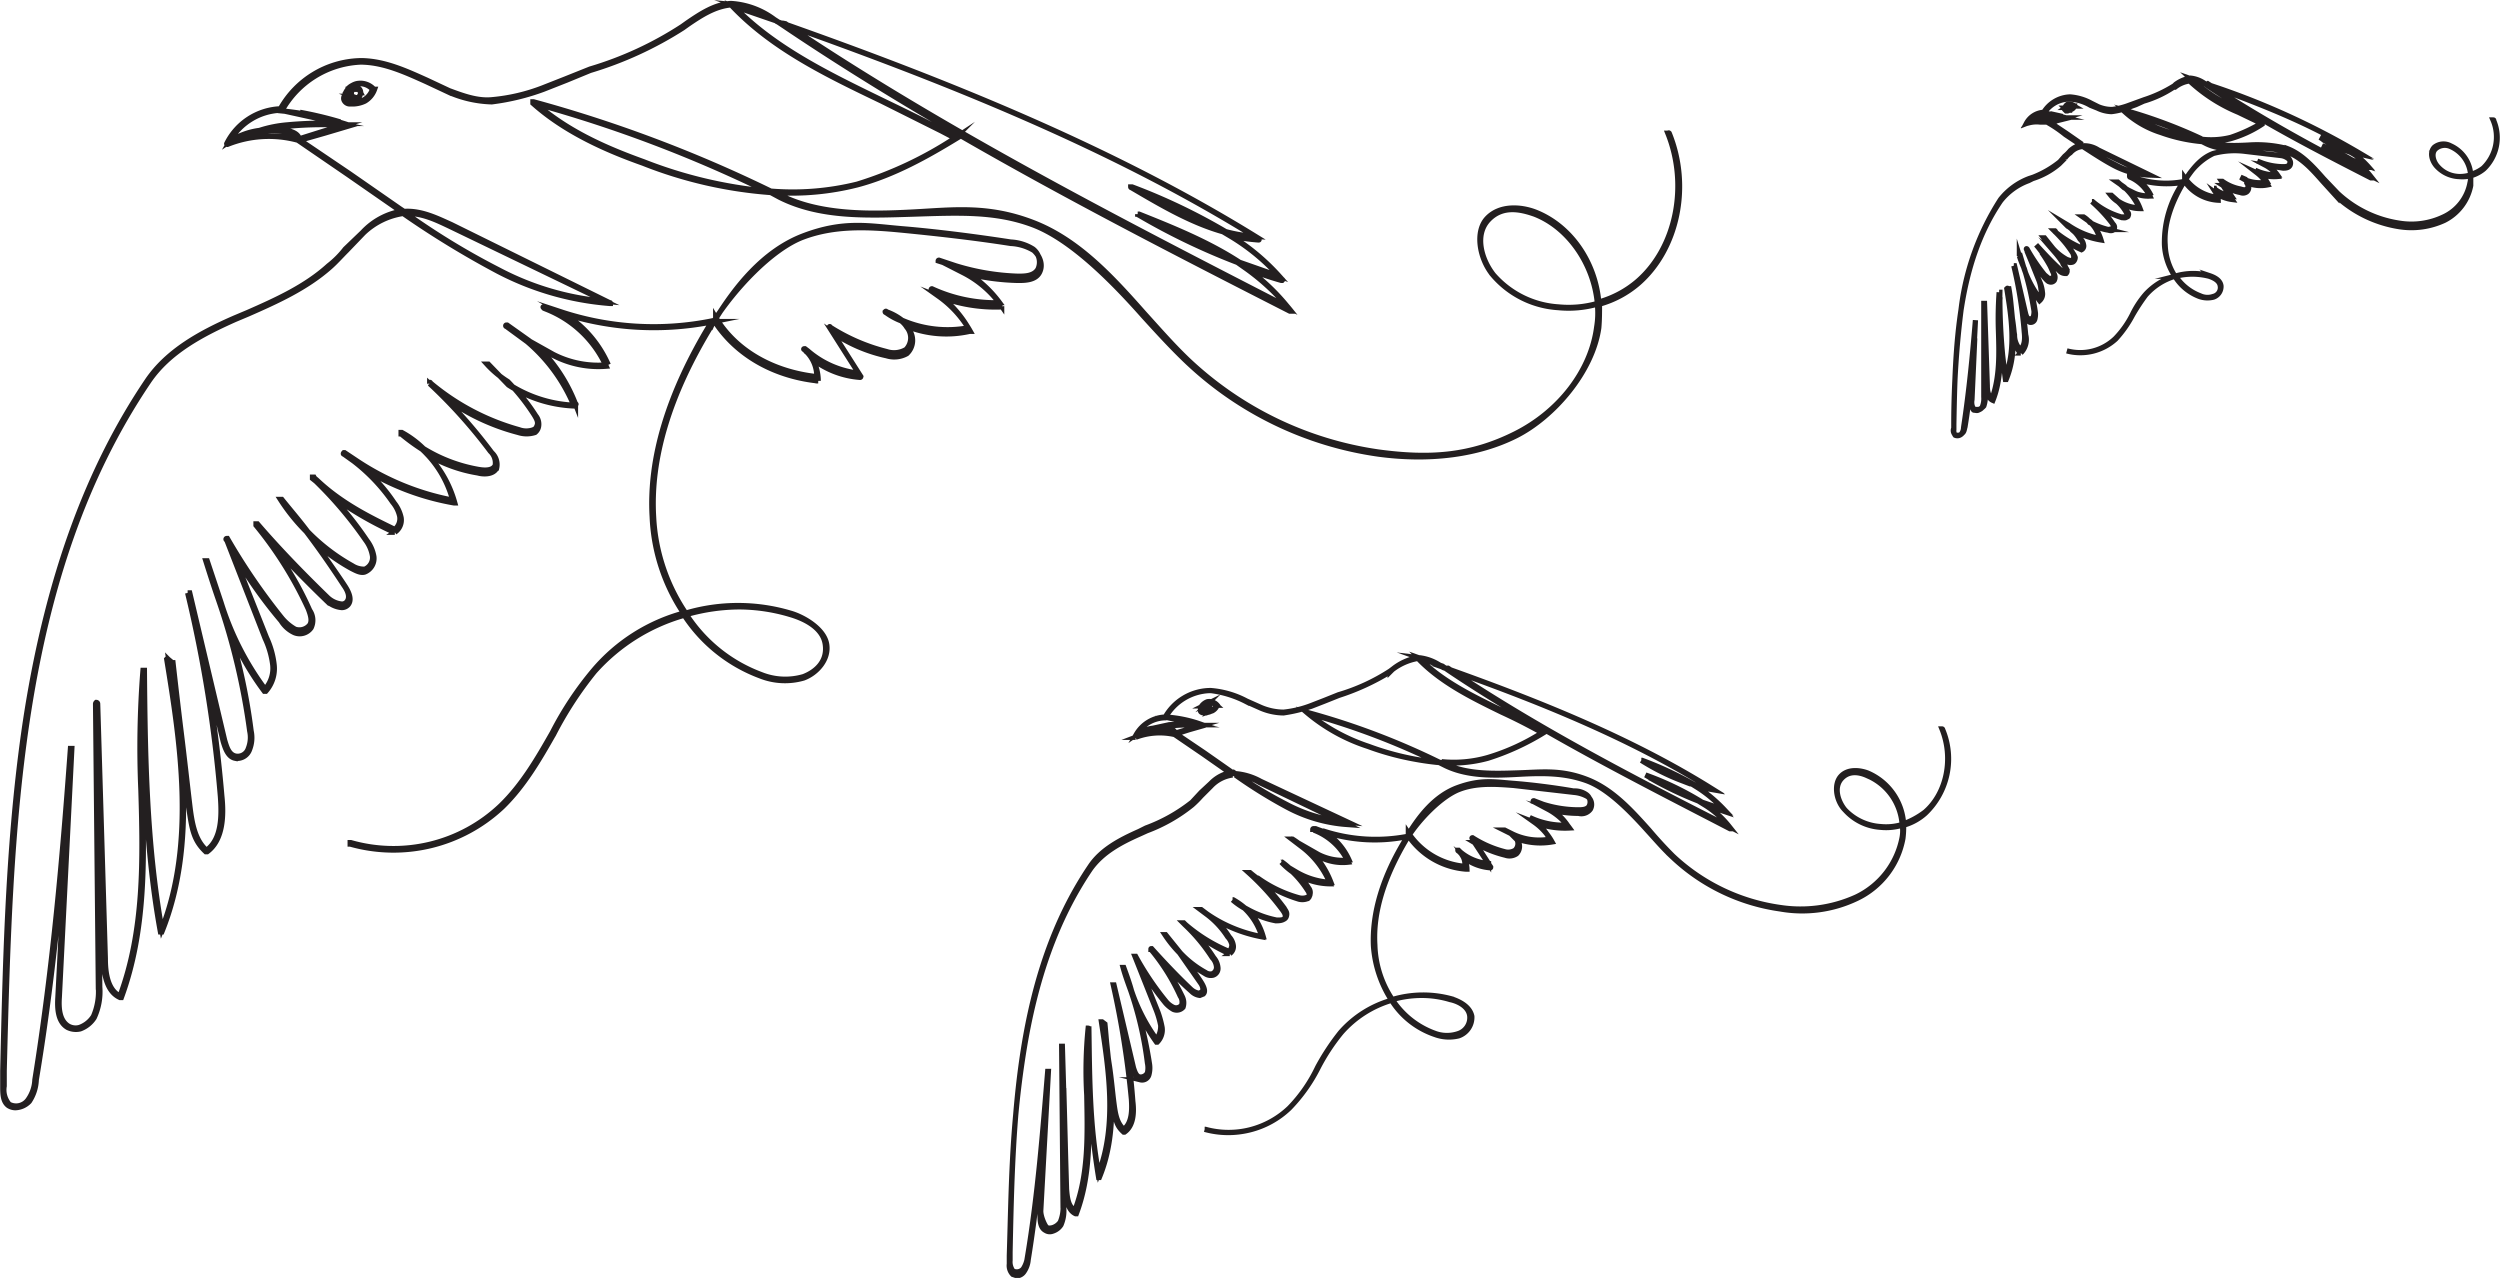
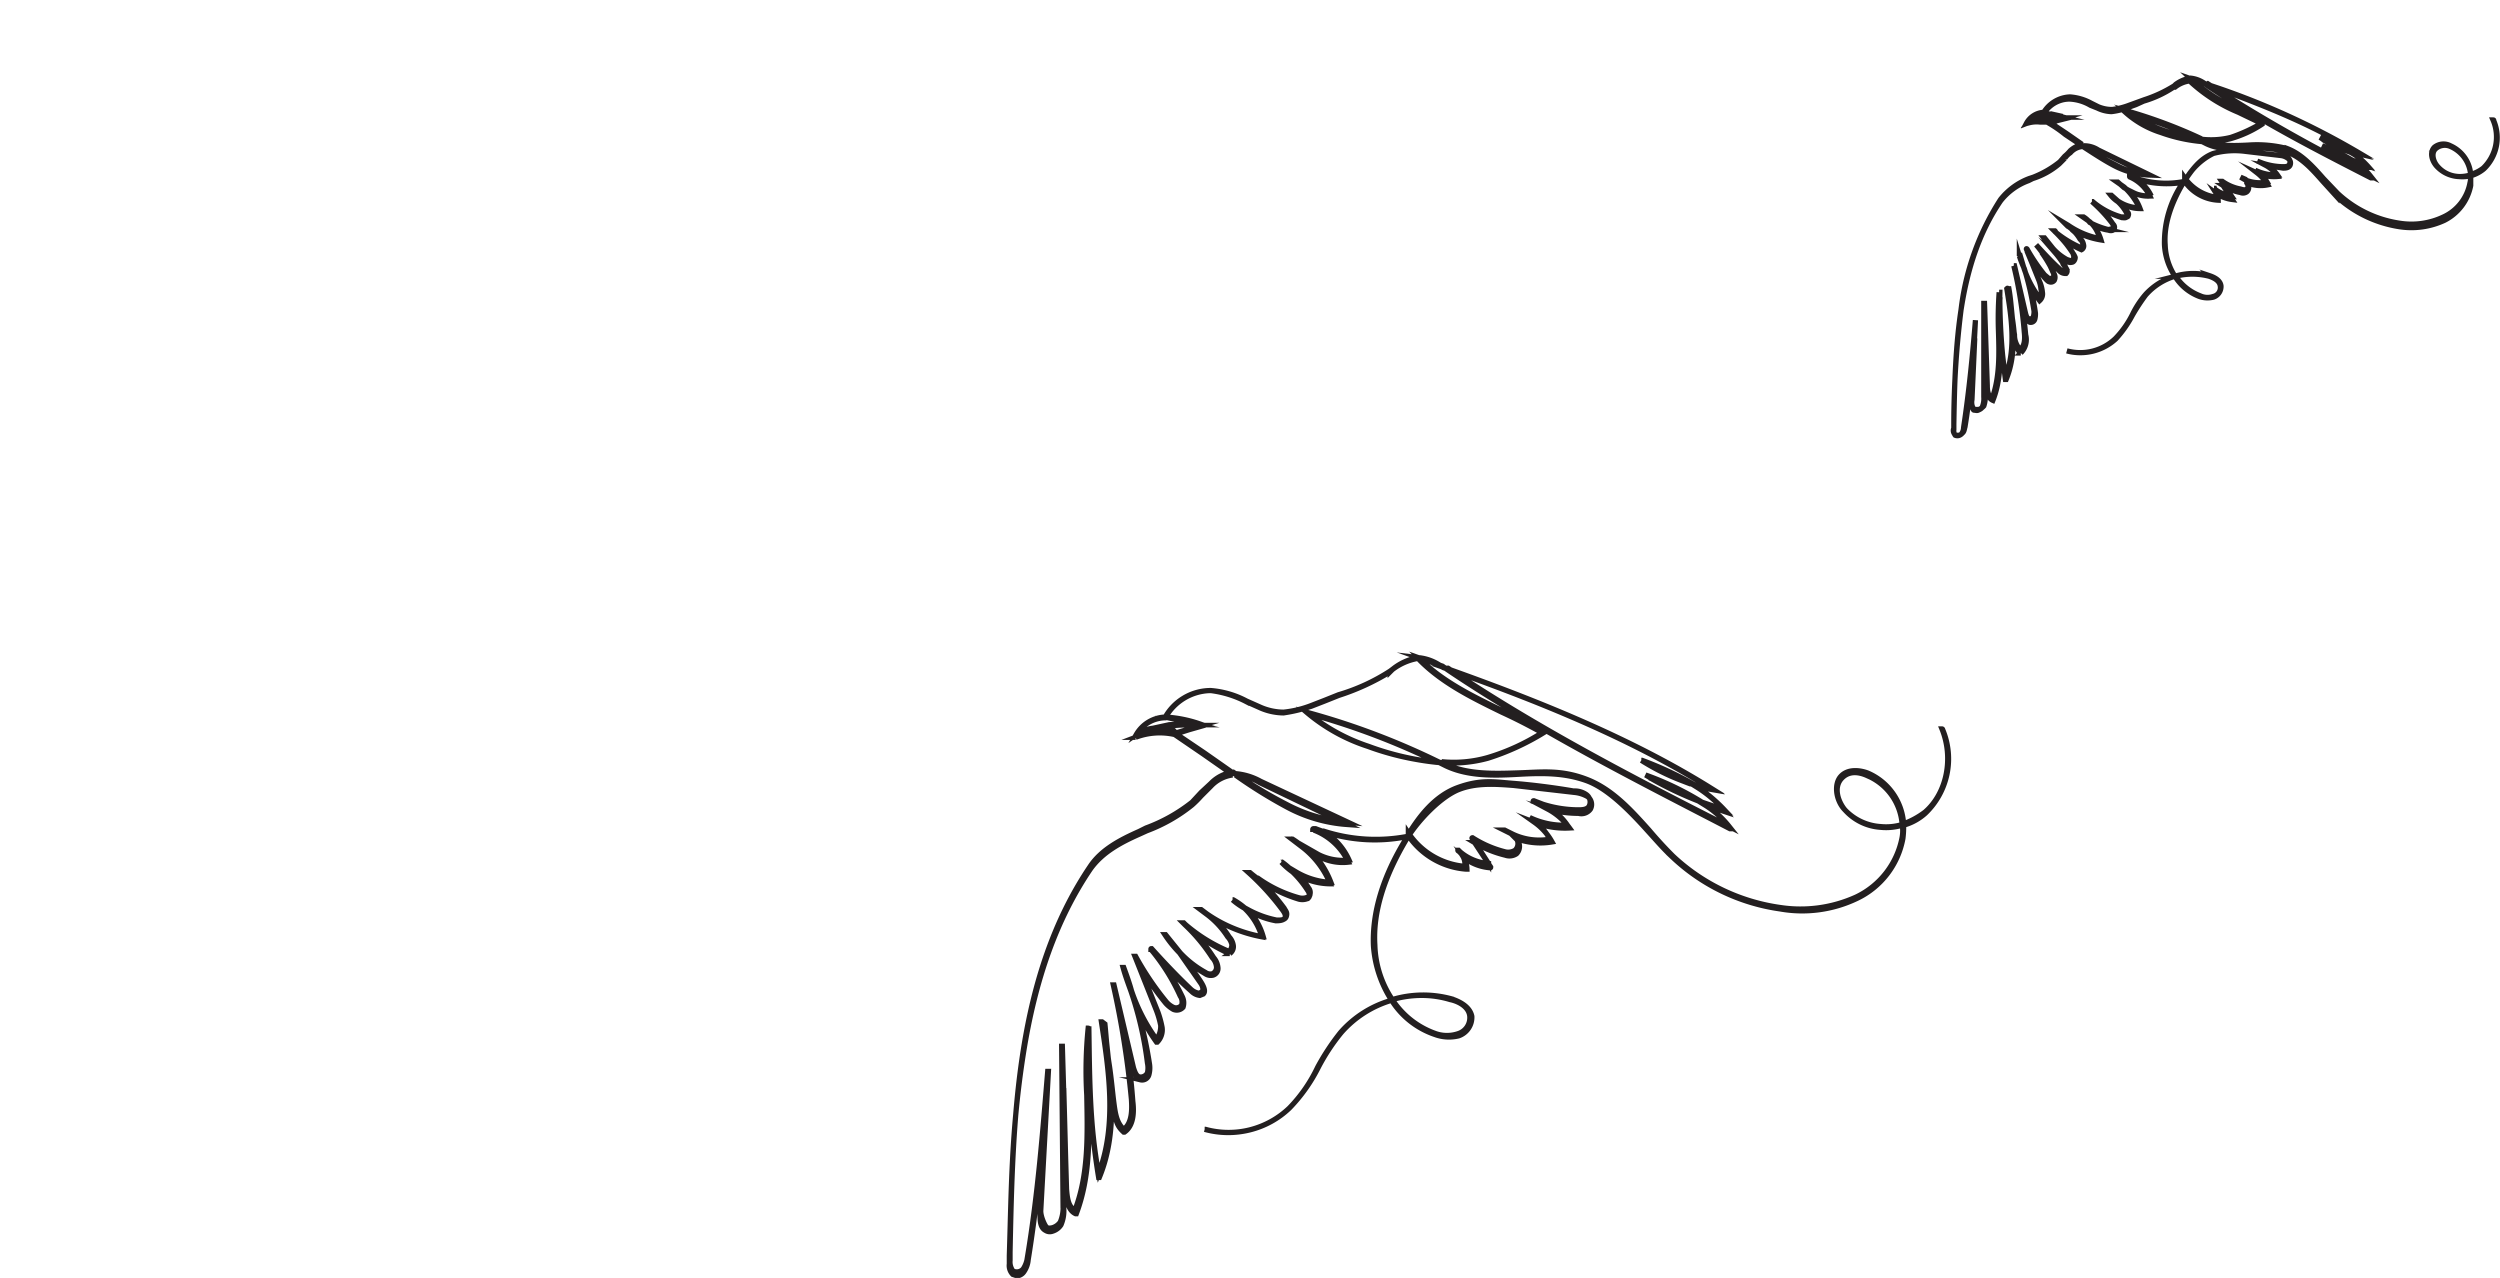
<svg xmlns="http://www.w3.org/2000/svg" viewBox="0 0 358.4 183.2">
  <defs>
    <style>.a83e231a-158c-42f8-afbb-7ca13ed23f72{stroke:#231f20;stroke-miterlimit:10;stroke-width:0.75px;}</style>
  </defs>
  <g id="b5990cf1-b2bf-4235-8dcd-b0d8aae9b50b" data-name="Layer 2">
    <g id="a9030efc-33a1-4eb8-b55a-8fbb2d0c7b81" data-name="Layer 1">
-       <path class="a83e231a-158c-42f8-afbb-7ca13ed23f72" d="M1.2,158.5a1.9,1.9,0,0,0,1,.3,2.9,2.9,0,0,0,2-.9,6,6,0,0,0,1-3.1c2.2-13.2,3.5-26.4,4.5-39.1L8.3,143c-.1,1.6,0,3.5,1.4,4.3a2.7,2.7,0,0,0,1.8.2,4,4,0,0,0,2-1.6,8.8,8.8,0,0,0,.8-4.4L14,110.8l.8,26.6c.1,2,.4,4.7,2.4,5.6h.2c3.5-9.5,3.3-19.8,3-29.7-.1-4.9-.2-9.9.1-14.8.1,11.6.4,23.6,2.5,35.1h.2c5.1-12.6,2.8-27.2,1-39l.4.4c.4,3.5.8,6.8,1.2,10.1s.7,6.7,1.2,10.2.7,5.1,2.5,6.8h.2c2.3-1.7,2.4-5.2,2.1-8A203.9,203.9,0,0,0,29,93.6l3,12.7c.3,1,.7,2.2,1.7,2.4a1.9,1.9,0,0,0,2.1-1.3,4.6,4.6,0,0,0,.2-2.6,86.5,86.5,0,0,0-3.3-15.1,39.4,39.4,0,0,0,5.2,9.4h.2a4.9,4.9,0,0,0,1.2-3.8,12.5,12.5,0,0,0-1.1-3.9l-5-12.6A65.3,65.3,0,0,0,40.3,89a4.4,4.4,0,0,0,1.9,1.7,2,2,0,0,0,2.4-.7,2.5,2.5,0,0,0-.2-2.5A47.5,47.5,0,0,0,38.8,78c2.6,2.7,5.2,5.4,7.9,8A3.6,3.6,0,0,0,49,87.1a1.2,1.2,0,0,0,.9-.4c.5-.6.3-1.5-.4-2.6s-3-4.4-4.6-6.6a26.7,26.7,0,0,0,5.5,4c.6.3,1.3.7,1.9.5a2.1,2.1,0,0,0,1.3-2.2,5.2,5.2,0,0,0-1-2.3,49.4,49.4,0,0,0-5.3-6.6,49.9,49.9,0,0,0,9.2,5.4h.1a2.1,2.1,0,0,0,.9-2.1,5.1,5.1,0,0,0-1-2.1,24.1,24.1,0,0,0-4.2-4.8,36.8,36.8,0,0,0,12.8,4.8h.1a16.3,16.3,0,0,0-3.9-6.9,20.8,20.8,0,0,0,7.2,2.6c.7.2,2.2.3,2.7-.7a2.3,2.3,0,0,0-.7-2.2,74.7,74.7,0,0,0-6.9-8A31.3,31.3,0,0,0,74.3,62a3.9,3.9,0,0,0,2.4,0,1.4,1.4,0,0,0,.5-.8,1.9,1.9,0,0,0-.4-1.6,26.4,26.4,0,0,0-3.2-4.1,18.7,18.7,0,0,0,8.8,2.6h0a.1.1,0,0,0,.1-.1c.1,0,.1-.1,0-.1a23.2,23.2,0,0,0-5.7-8.5l2.5,1.4a14.1,14.1,0,0,0,7.8,1.5h.1a16.2,16.2,0,0,0-6.8-7.6A42.3,42.3,0,0,0,102.1,46l-.3.5c-6,9.9-8.8,19.2-8.3,27.6A26.9,26.9,0,0,0,98,87.9h0a25.7,25.7,0,0,0-12.9,8.2,47.4,47.4,0,0,0-5.9,8.9c-2.1,3.7-4.3,7.5-7.4,10.5a22.3,22.3,0,0,1-21.5,5.3h-.1v.2A22.8,22.8,0,0,0,72,115.7c3.1-3,5.3-6.8,7.4-10.5a52.3,52.3,0,0,1,5.8-8.9,27.1,27.1,0,0,1,12.9-8.1A22.3,22.3,0,0,0,109,96.9a9.6,9.6,0,0,0,6.2.3c1.9-.7,3.7-2.7,3.3-4.9s-3.4-3.9-5.2-4.4a26.4,26.4,0,0,0-15,0,27,27,0,0,1-4.6-13.8c-.5-8.4,2.3-17.6,8.3-27.4a4.3,4.3,0,0,1,.4-.7c3,4.7,8.3,7.9,14.8,8.6h.1a6.5,6.5,0,0,0-.8-3.1,12.6,12.6,0,0,0,6.8,2.6.1.1,0,0,0,.1-.1h0l-4-6.3a21.9,21.9,0,0,0,7.7,3.3,3.7,3.7,0,0,0,2.9-.3,2.6,2.6,0,0,0,.2-3.6c-.1-.1-.2-.3-.4-.4a15.3,15.3,0,0,0,9.2.8h.1a15.4,15.4,0,0,0-4.5-5,22.5,22.5,0,0,0,8.9,1.5c.1,0,.1,0,.1-.1h0a15,15,0,0,0-5.5-4.8,34.1,34.1,0,0,0,7.8,1.1c1,0,2.5,0,3.1-1.1s.1-2.4-.8-3.2a7,7,0,0,0-3.3-1c-5.1-.8-10.4-1.4-15.5-1.9s-9.8-.7-14.3,1-9.9,7.5-12.8,12.1a42.8,42.8,0,0,1-23.7-1.9l-.5-.2c-.1-.1-.1,0-.2,0s0,.1.1.2l.5.2a15.8,15.8,0,0,1,8.4,8.1,14,14,0,0,1-7.5-1.5,21.6,21.6,0,0,1-3.6-2.2l-3.1-2.2h-.1a.1.1,0,0,0,0,.2l3,2.2a24.3,24.3,0,0,1,6.7,9.2,18.7,18.7,0,0,1-9.4-3L70,52.2h-.2a14.2,14.2,0,0,0,3,2.5,29.7,29.7,0,0,1,3.8,4.8c.3.5.6,1,.4,1.5s-.2.4-.5.6a3,3,0,0,1-2.1,0,33.8,33.8,0,0,1-12.7-6.7c0-.1-.1-.1-.1,0s0,.1,0,.1a72.7,72.7,0,0,1,8.7,9.7,2.3,2.3,0,0,1,.7,2c-.4.9-1.8.7-2.4.6a22.3,22.3,0,0,1-7.9-3,13.9,13.9,0,0,0-3.1-2.3h-.1v.2a28.6,28.6,0,0,0,3,2.2,15.3,15.3,0,0,1,4.4,7.3,37.5,37.5,0,0,1-14-5.8l-1.5-1h-.1c-.1.1-.1.2,0,.2l1.4,1a26,26,0,0,1,5.6,5.9,4.7,4.7,0,0,1,1,2,2,2,0,0,1-.7,1.9c-3.5-1.7-7.6-3.7-11.1-7-.2-.2-.4-.3-.5-.5h-.2v.2l.5.4a56.4,56.4,0,0,1,7.1,8.4,5.2,5.2,0,0,1,1,2.3,1.8,1.8,0,0,1-1.1,1.9,3.1,3.1,0,0,1-1.8-.5,27.9,27.9,0,0,1-6.4-4.9c-1.2-1.6-2.5-3.1-3.7-4.6h-.2a27.6,27.6,0,0,0,3.7,4.6c1.9,2.5,3.7,5.1,5.4,7.7.5.7,1,1.7.4,2.4a.9.9,0,0,1-.7.3,3.5,3.5,0,0,1-2.1-1c-3.5-3.4-6.9-6.9-10-10.5h-.2v.2a55,55,0,0,1,7.5,12c.3.8.6,1.7.2,2.3a1.9,1.9,0,0,1-2.1.6,7,7,0,0,1-1.9-1.6,89.6,89.6,0,0,1-7.8-11.4h-.1a.1.1,0,0,0,0,.2L38,91.5a12.7,12.7,0,0,1,1.1,3.8A4.5,4.5,0,0,1,38,98.8a41.5,41.5,0,0,1-6.3-12.4l-2-6h-.2c.6,1.9,1.2,3.8,1.9,5.8a96.9,96.9,0,0,1,4.4,18.6,4.3,4.3,0,0,1-.2,2.5,1.6,1.6,0,0,1-1.8,1.1c-1-.2-1.3-1.3-1.6-2.3L27.2,85h-.3a193,193,0,0,1,4.7,29.2c.2,2.8.2,6.1-2,7.7-1.7-1.5-2.1-4-2.4-6.5s-.8-7-1.2-10.2-.8-6.7-1.2-10.2h-.1l-.6-.5c-.1-.1-.1-.1-.2,0h0c1.9,11.7,4.2,26.2-.7,38.7C21,121,20.8,108.3,20.7,96.1h-.2a141.1,141.1,0,0,0-.3,17.2c.3,9.9.5,20.1-3,29.5-1.8-.9-2.1-3.4-2.1-5.4L14,100.9a.2.2,0,0,0-.2-.2.3.3,0,0,0-.1.2l.4,40.6a8.9,8.9,0,0,1-.7,4.2,3.9,3.9,0,0,1-2,1.6,2.1,2.1,0,0,1-1.6-.2c-1.3-.8-1.4-2.6-1.3-4.1l1.8-35.7h-.2C9,122.5,7.6,138.6,5,154.8a5.3,5.3,0,0,1-1,2.9,2.1,2.1,0,0,1-2.7.6,3.2,3.2,0,0,1-.7-2.6v-2.2c.9-34.8,1.7-70.7,20.7-98.8,2.9-4.3,7.7-6.8,12.4-8.9l1.9-.8c4.1-1.8,8.3-3.7,11.7-6.7.8-.7,1.6-1.6,2.4-2.4l2.4-2.5a10.5,10.5,0,0,1,5.7-2.8,133.3,133.3,0,0,0,13.6,8.3,41.6,41.6,0,0,0,16,4.6h.1c0-.1,0-.1-.1-.1L64.7,32.2c-2-.9-4.2-2-6.6-1.9h-.2l-.6-.4-7.2-5L43,20.1l3.5-1L50.2,18h0a44.1,44.1,0,0,0-9.8-2.1A13.6,13.6,0,0,1,51.6,8.9H52c3.2.1,6.2,1.5,9.1,2.8l3.2,1.5a16.5,16.5,0,0,0,6.2,1.4,33.3,33.3,0,0,0,7.4-1.8l3.3-1.3,3.4-1.4A52.9,52.9,0,0,0,97.9,4l.7-.5c1.9-1.3,3.9-2.6,6.2-2.8,5.9,6.3,13.9,10.1,21.6,13.8l8.6,4.3,1.9,1a54.8,54.8,0,0,1-14,6.6,38.4,38.4,0,0,1-12.4,1,194.1,194.1,0,0,0-34-12.8h-.1v.2c4.8,4.3,11,6.9,15.8,8.6a62,62,0,0,0,18.3,4.2l1.3.7c5.8,2.9,12.5,2.6,19,2.4s11.8-.5,17.2,1.5,11.3,7.9,15.9,13.1c2,2.2,4.1,4.5,6.2,6.5a50.1,50.1,0,0,0,27.5,13.3c7.4,1,14.3.1,19.7-2.6s11-9.2,11.9-15.5c.1-1.1.1-2.3.1-3.4a14.5,14.5,0,0,0,5.6-3c5.6-4.9,7.5-13.9,4.4-21.5,0,0-.1-.1-.1,0h-.1c3,7.5,1.2,16.4-4.3,21.2a14.5,14.5,0,0,1-5.6,3c-.5-5.7-4-10.9-9.1-12.9-2.1-.8-5.1-1-6.9.9s-1.1,5.8.8,8.1a13.4,13.4,0,0,0,9.4,4.7,15.1,15.1,0,0,0,5.6-.5,12.2,12.2,0,0,1-.1,3.3c-.8,6.2-5.3,12.1-11.7,15.3s-12.2,3.6-19.6,2.6a50.1,50.1,0,0,1-27.3-13.2c-2.2-2.1-4.2-4.4-6.2-6.6-4.6-5.2-9.5-10.6-16-13.1s-11.5-1.8-17.3-1.5-13.2.5-18.9-2.4l-.9-.4a38.3,38.3,0,0,0,11.9-1.1c5.3-1.4,10.2-4.2,14.3-6.7h0l-2.1-1.1c-2.8-1.5-5.7-2.9-8.6-4.3C118.9,10.7,111,6.9,105.2.9L111.3,3l1.2.8c23,15.5,48.1,28.4,72.4,40.8h.2a32.4,32.4,0,0,0-6.6-6.2,45.6,45.6,0,0,0,5.2,1.8h.1c.1-.1.1-.1,0-.1a30.3,30.3,0,0,0-7.5-6.3,29,29,0,0,0,4.1.6c.1,0,.1,0,.1-.1h0c-21.3-13.3-45.6-22.9-69.1-31.2A11.5,11.5,0,0,0,104.8.5c-2.3.1-4.4,1.5-6.3,2.8l-.7.5A50.3,50.3,0,0,1,84.6,9.9l-3.5,1.4-3.3,1.3a26.7,26.7,0,0,1-7.3,1.7c-2.1.2-4.2-.6-6.1-1.3l-3.2-1.5c-2.9-1.3-5.9-2.7-9.2-2.8h-.4a13.5,13.5,0,0,0-11.4,6.9,9,9,0,0,0-7.7,5h0a.1.1,0,0,0,.1.1,15.9,15.9,0,0,1,10.1-.6l7.3,5,7.2,5,.3.2A9.9,9.9,0,0,0,52,33.3l-2.5,2.4a13.6,13.6,0,0,1-2.4,2.4c-3.3,3-7.5,4.9-11.6,6.7l-1.9.8c-4.8,2.1-9.6,4.7-12.5,9C12.6,67.2,7,82.6,3.9,101.8,1.2,118.8.8,136.4.4,153.5v2.2C.4,156.8.4,157.9,1.2,158.5ZM112.1,3.3c23.2,8.2,47,17.7,67.9,30.6a20.3,20.3,0,0,1-4.3-.7,86.1,86.1,0,0,0-13.4-6.4h-.2a.1.1,0,0,0,.1.1c4.1,2.4,8.6,5.1,13.4,6.4a31.7,31.7,0,0,1,7.8,6.3l-5.7-2c-4.6-3-9.9-5.1-14.4-6.9h-.2a.1.1,0,0,0,.1.1,95.2,95.2,0,0,0,14.4,6.9,29.9,29.9,0,0,1,7,6.3c-24.1-12.4-49.1-25.2-72-40.6Zm52.5,28.3a72.5,72.5,0,0,1,12,5.7A93.8,93.8,0,0,1,164.6,31.6Zm-1-4a88.8,88.8,0,0,1,11.3,5.3A55.6,55.6,0,0,1,163.6,27.6ZM105.5.7a11.1,11.1,0,0,1,4.9,1.7ZM229,43.5a15.1,15.1,0,0,1-5.6.5,13.5,13.5,0,0,1-9.3-4.6c-1.8-2.3-2.7-5.8-.7-7.9s4.6-1.5,6.6-.8C224.9,32.6,228.5,37.9,229,43.5ZM109.9,27.4a64.6,64.6,0,0,1-17.6-4.2c-4.7-1.7-10.6-4.1-15.4-8.3A190.8,190.8,0,0,1,109.9,27.4ZM33.8,20.1a18,18,0,0,1,3.5-1.2,9.4,9.4,0,0,1,4.1.1c.4.1,1.1.4,1.2.9a17.5,17.5,0,0,0-4-.4A19.7,19.7,0,0,0,33.8,20.1Zm14.7-2.7-3.3-.7L43,16.1A54.7,54.7,0,0,1,48.5,17.4Zm.3.3h-.5a55.1,55.1,0,0,0-7.1.2,17.7,17.7,0,0,0-4,.8,10.1,10.1,0,0,0-4.3,1.6,8.8,8.8,0,0,1,7.3-4.5h0l5,1.1Zm-5.9,2.2c-.1-.5-.6-.9-1.4-1.1a12.7,12.7,0,0,0-2.8-.3l2.5-.4a55.1,55.1,0,0,1,7.1-.2h1.1l-3,.9ZM58.2,30.6h.3c2.2,0,4.2,1,6.1,1.9L86.8,43.2a40,40,0,0,1-15.3-4.5A104.8,104.8,0,0,1,58.2,30.6Zm44.4,15.1c2.8-4.5,6.8-9.7,12.6-11.9s9.4-1.4,14.2-1,10.3,1.1,15.5,1.9a6.6,6.6,0,0,1,3.2,1,2.4,2.4,0,0,1,.7,2.9c-.6,1-1.9,1-2.9,1a33.9,33.9,0,0,1-8.9-1.5l-2.4-.8a.1.1,0,0,0-.1.1h0l2.5.8a16.8,16.8,0,0,1,6.3,5.2,21.7,21.7,0,0,1-9.7-2,.1.1,0,0,0-.1.1h0a16.4,16.4,0,0,1,5.3,5.5,16.3,16.3,0,0,1-9.5-1.1,8,8,0,0,0-2.2-1.2c-.1-.1-.1-.1-.2,0a.1.1,0,0,0,.1.1,9.4,9.4,0,0,0,2.2,1.2,3.4,3.4,0,0,1,.8.9,2.4,2.4,0,0,1-.1,3.2,3.4,3.4,0,0,1-2.8.3,27.6,27.6,0,0,1-8.1-3.5c0-.1-.1-.1-.1,0h0l4.2,6.6a13.4,13.4,0,0,1-7.3-3.2l-.4-.3h-.1c-.1,0-.1.1,0,.1s.2.3.4.4a5,5,0,0,1,1.4,3.5c-6.4-.7-11.7-3.8-14.5-8.5ZM98.4,88.1A27.9,27.9,0,0,1,106,87a25.8,25.8,0,0,1,7.3,1.1c1.7.5,4.6,1.7,5,4.2s-1.3,4-3.1,4.7a9.3,9.3,0,0,1-6.1-.3A21.8,21.8,0,0,1,98.4,88.1Z" />
-       <path class="a83e231a-158c-42f8-afbb-7ca13ed23f72" d="M53.7,12.8h-.1a2.6,2.6,0,0,0-2.5-.8,2.4,2.4,0,0,0-1.7,1.7.7.7,0,0,0-.1.6.9.9,0,0,0,.8.6h.6a4.2,4.2,0,0,0,1.6-.4A3.2,3.2,0,0,0,53.7,12.8Zm-.3,0a2.7,2.7,0,0,1-1.2,1.5,3.4,3.4,0,0,1-2,.3.9.9,0,0,1-.7-.5v-.7l.5-.4h-.1a1.9,1.9,0,0,0,.2.8.9.9,0,0,0,.7.3,1,1,0,0,0,.7-.2,1.4,1.4,0,0,0,.2-.7.7.7,0,0,0-.4-.6c-.2-.2-.5-.2-.9-.1l-.5.2a2.1,2.1,0,0,1,1-.6A2.4,2.4,0,0,1,53.4,12.8Zm-3,.4a.4.4,0,0,1,.2-.4h.8c.2.1.2.3.3.5a.8.8,0,0,1-.2.5c-.1.2-.3.2-.5.2l-.5-.2A.7.7,0,0,1,50.4,13.2Z" />
      <path class="a83e231a-158c-42f8-afbb-7ca13ed23f72" d="M145.2,182.7l.6.2a1.3,1.3,0,0,0,1-.6,3.5,3.5,0,0,0,.6-1.7c1.2-7.4,1.9-14.8,2.5-21.9l-.8,15.3c0,.9,0,2,.8,2.4a1.1,1.1,0,0,0,1,.1,2.2,2.2,0,0,0,1.2-.9,5.1,5.1,0,0,0,.4-2.4V156l.4,14.9c0,1.1.2,2.6,1.3,3.1h.1c2-5.3,1.9-11,1.7-16.6,0-2.7-.1-5.5.1-8.3a108.8,108.8,0,0,0,1.4,19.7h.1c2.9-7,1.6-15.2.5-21.8l.3.2.6,5.6c.2,1.9.5,3.8.7,5.8s.4,2.8,1.4,3.7h.1c1.3-.9,1.4-2.8,1.2-4.4a88.4,88.4,0,0,0-1.6-11.5l1.7,7.1c.2.5.4,1.2,1,1.3a1,1,0,0,0,1.2-.7,3.7,3.7,0,0,0,.1-1.5,60.1,60.1,0,0,0-1.9-8.4,26.5,26.5,0,0,0,2.9,5.2h.1a2.5,2.5,0,0,0,.7-2.1,14.1,14.1,0,0,0-.6-2.2l-2.8-7a41.5,41.5,0,0,0,3.9,5.7,4.4,4.4,0,0,0,1.1.9,1.2,1.2,0,0,0,1.4-.3,2,2,0,0,0-.1-1.5,32.5,32.5,0,0,0-3.2-5.3c1.5,1.6,2.9,3.1,4.5,4.5a2,2,0,0,0,1.2.6l.5-.2c.3-.3.2-.8-.2-1.5s-1.7-2.5-2.6-3.6a21.8,21.8,0,0,0,3.1,2.2,1.4,1.4,0,0,0,1.1.2,1,1,0,0,0,.7-1.1,2.5,2.5,0,0,0-.6-1.4,24.8,24.8,0,0,0-2.9-3.7,25.8,25.8,0,0,0,5.1,3.1h.1a1.2,1.2,0,0,0,.5-1.2,2.3,2.3,0,0,0-.6-1.2,11.8,11.8,0,0,0-2.3-2.7,20.5,20.5,0,0,0,7.1,2.7h.1a9.4,9.4,0,0,0-2.2-3.9,14.4,14.4,0,0,0,4.1,1.5c.3,0,1.2.1,1.4-.5s-.1-.8-.3-1.2a33.1,33.1,0,0,0-3.9-4.4,18.6,18.6,0,0,0,6,2.9,1.9,1.9,0,0,0,1.3-.1c.2-.1.3-.2.3-.4a1,1,0,0,0-.2-.9,13,13,0,0,0-1.8-2.3,10.8,10.8,0,0,0,5,1.5h0a13.1,13.1,0,0,0-3.2-4.8l1.4.8a7.8,7.8,0,0,0,4.4.8h0a9.1,9.1,0,0,0-3.8-4.2,24.2,24.2,0,0,0,12.2.8l-.2.3c-3.4,5.5-4.9,10.7-4.7,15.4a16.5,16.5,0,0,0,2.6,7.8h0a15.2,15.2,0,0,0-7.3,4.6,33.2,33.2,0,0,0-3.3,5,21.6,21.6,0,0,1-4.1,5.9,12.6,12.6,0,0,1-12,3h-.1a12.7,12.7,0,0,0,12.2-3.1,23.5,23.5,0,0,0,4.1-5.8,28.9,28.9,0,0,1,3.3-5,15.4,15.4,0,0,1,7.2-4.6,11.8,11.8,0,0,0,6.2,4.9,5.8,5.8,0,0,0,3.4.2,2.8,2.8,0,0,0,1.9-2.8c-.3-1.5-2-2.2-2.9-2.5a15.4,15.4,0,0,0-8.5.1,14.7,14.7,0,0,1-2.5-7.8c-.3-4.7,1.3-9.8,4.6-15.3l.2-.4a11,11,0,0,0,8.3,4.8h.1a3.4,3.4,0,0,0-.5-1.7,7,7,0,0,0,3.8,1.5c.1,0,.1,0,.1-.1h0l-2.3-3.5a15.7,15.7,0,0,0,4.4,1.8,1.8,1.8,0,0,0,1.6-.2,1.5,1.5,0,0,0,.1-2l-.2-.2a10.1,10.1,0,0,0,5.2.5h0a8.4,8.4,0,0,0-2.5-2.8,12,12,0,0,0,5,.8h0a9.1,9.1,0,0,0-3.1-2.7,16.7,16.7,0,0,0,4.4.6,1.6,1.6,0,0,0,1.7-.6,1.4,1.4,0,0,0-.4-1.8,4.7,4.7,0,0,0-1.9-.6l-8.7-1c-2.6-.2-5.4-.4-7.9.6s-5.6,4.2-7.2,6.7a23.3,23.3,0,0,1-13.3-1.1h-.3a.1.1,0,0,0-.1.1h.1l.3.2a9,9,0,0,1,4.7,4.5,7.2,7.2,0,0,1-4.2-.8l-2.1-1.2a10.9,10.9,0,0,0-1.7-1.3h-.1l1.7,1.3a12.7,12.7,0,0,1,3.8,5.1,9.3,9.3,0,0,1-5.3-1.7,10.7,10.7,0,0,0-1.6-1.4h-.1a10.7,10.7,0,0,0,1.6,1.4,14.4,14.4,0,0,1,2.2,2.7,1.1,1.1,0,0,1,.2.8c0,.1-.1.2-.2.3a2,2,0,0,1-1.3.1,19.8,19.8,0,0,1-7-3.8H179a36.2,36.2,0,0,1,4.9,5.4c.2.3.5.7.3,1.1s-1,.4-1.3.4a11.4,11.4,0,0,1-4.4-1.8,10.4,10.4,0,0,0-1.7-1.2h-.1a10.4,10.4,0,0,0,1.7,1.2,9.1,9.1,0,0,1,2.5,4.1A20.3,20.3,0,0,1,173,131l-.8-.6h-.1l.8.6a12.2,12.2,0,0,1,3.1,3.3,2.4,2.4,0,0,1,.6,1.1,1.3,1.3,0,0,1-.4,1,23,23,0,0,1-6.3-3.9l-.2-.2h-.1l.3.3a25,25,0,0,1,3.9,4.7,2.2,2.2,0,0,1,.6,1.3,1,1,0,0,1-.6,1,1.2,1.2,0,0,1-1-.2,14.5,14.5,0,0,1-3.6-2.8l-2.1-2.6H167a17.1,17.1,0,0,0,2.1,2.6l3,4.3c.3.4.5,1,.2,1.3l-.4.2a2.3,2.3,0,0,1-1.2-.6c-1.9-1.8-3.8-3.8-5.6-5.8h0c-.1,0-.1,0-.1.1a29.1,29.1,0,0,1,4.2,6.7,1.5,1.5,0,0,1,.2,1.3,1,1,0,0,1-1.2.3,3.1,3.1,0,0,1-1.1-.9,42.2,42.2,0,0,1-4.3-6.4h-.1l3.1,7.8a12.9,12.9,0,0,1,.6,2.1,3.2,3.2,0,0,1-.6,2,25.8,25.8,0,0,1-3.6-7c-.3-1.1-.7-2.2-1.1-3.3H161c.3,1.1.7,2.2,1.1,3.3a50.8,50.8,0,0,1,2.4,10.4,3.3,3.3,0,0,1,0,1.4,1.1,1.1,0,0,1-1.1.6c-.5-.1-.7-.7-.9-1.3l-2.8-11.9h-.1a130.1,130.1,0,0,1,2.6,16.4c.1,1.5.1,3.4-1.1,4.3-1-.9-1.2-2.2-1.4-3.7s-.4-3.8-.7-5.7-.4-3.7-.6-5.7h0l-.4-.3h-.1c1,6.6,2.3,14.7-.4,21.7-1.3-6.8-1.3-13.9-1.4-20.7a.1.1,0,0,0-.1-.1h0a61.3,61.3,0,0,0-.2,9.6c.1,5.5.3,11.3-1.7,16.5-1-.5-1.1-1.9-1.2-3l-.6-20.5h-.1l.2,22.8a5.3,5.3,0,0,1-.4,2.4,2.1,2.1,0,0,1-1.1.8c-.4.1-.7.1-.9-.1s-.8-1.4-.8-2.3l1.1-20h-.1c-.7,8.5-1.4,17.6-2.9,26.6a3.9,3.9,0,0,1-.6,1.7,1.2,1.2,0,0,1-1.5.3,2.2,2.2,0,0,1-.4-1.5v-1.2c.4-19.5.9-39.6,11.5-55.3,1.6-2.4,4.3-3.8,7-5l1-.5a23.8,23.8,0,0,0,6.6-3.7l1.3-1.4,1.4-1.3a5.4,5.4,0,0,1,3.2-1.6,63.9,63.9,0,0,0,7.6,4.6,22.9,22.9,0,0,0,8.9,2.6h0L180.7,112a8.9,8.9,0,0,0-3.7-1.1h-.1l-.3-.2-4-2.8-4-2.7,1.9-.6,2.1-.6h0a18.1,18.1,0,0,0-5.5-1.2,7.6,7.6,0,0,1,6.3-3.8h.2a13.1,13.1,0,0,1,5.1,1.5l1.8.8a8.5,8.5,0,0,0,3.5.8,15.3,15.3,0,0,0,4.1-1l1.8-.7,2-.8a28.1,28.1,0,0,0,7.4-3.4l.4-.3a8,8,0,0,1,3.5-1.6c3.3,3.5,7.8,5.7,12.1,7.8q2.4,1.1,4.8,2.4l1.1.6a35.8,35.8,0,0,1-7.9,3.6,19.4,19.4,0,0,1-6.9.6,106.1,106.1,0,0,0-19.1-7.2h0a26,26,0,0,0,8.8,4.9,39.7,39.7,0,0,0,10.2,2.3l.8.4c3.2,1.6,7,1.5,10.6,1.3s6.6-.2,9.7.9,6.3,4.4,8.9,7.3c1.1,1.2,2.2,2.5,3.5,3.7a28.2,28.2,0,0,0,15.4,7.4,18.1,18.1,0,0,0,11-1.5,11.9,11.9,0,0,0,6.6-8.6,12.8,12.8,0,0,0,.1-1.9,7.8,7.8,0,0,0,3.1-1.7,10.8,10.8,0,0,0,2.5-12,.1.1,0,0,0-.1-.1h0c1.7,4.2.7,9.2-2.4,11.9a11.7,11.7,0,0,1-3.1,1.7,8.5,8.5,0,0,0-5.2-7.3c-1.1-.4-2.8-.6-3.8.5s-.7,3.3.4,4.6a7.7,7.7,0,0,0,5.3,2.6,8,8,0,0,0,3.1-.3,5.4,5.4,0,0,1,0,1.8,11.9,11.9,0,0,1-6.6,8.6,19.3,19.3,0,0,1-10.9,1.5,28.2,28.2,0,0,1-15.4-7.4c-1.2-1.2-2.3-2.4-3.4-3.7-2.6-2.9-5.3-5.9-9-7.3s-6.4-1-9.7-.9-7.3.3-10.6-1.3l-.4-.3a17.7,17.7,0,0,0,6.6-.6,31,31,0,0,0,8-3.7h0l-1.2-.6a52.1,52.1,0,0,0-4.7-2.4c-4.3-2.1-8.7-4.2-12-7.6l3.4,1.2.7.5c12.9,8.7,27,15.8,40.5,22.8h.1a13.3,13.3,0,0,0-3.7-3.4l3,1h0a18.2,18.2,0,0,0-4.2-3.6l2.3.4h0c-11.9-7.5-25.5-12.9-38.6-17.5a6.4,6.4,0,0,0-3.7-1.3,8.3,8.3,0,0,0-3.6,1.6l-.3.3a33.8,33.8,0,0,1-7.4,3.4l-2,.8-1.8.7a22.2,22.2,0,0,1-4.1,1,8.5,8.5,0,0,1-3.5-.8l-1.8-.8a15.2,15.2,0,0,0-5.1-1.6h-.2a7.5,7.5,0,0,0-6.4,3.9,4.9,4.9,0,0,0-4.3,2.8h.1a9.7,9.7,0,0,1,5.6-.4l4.1,2.8,4,2.8.2.2a5.2,5.2,0,0,0-3.1,1.6l-1.4,1.4a15.9,15.9,0,0,1-1.3,1.3,23.3,23.3,0,0,1-6.5,3.7l-1.1.5c-2.7,1.2-5.3,2.6-7,5-4.8,7.1-7.9,15.7-9.6,26.5s-1.7,19.3-2,28.9v1.2A1.8,1.8,0,0,0,145.2,182.7Zm62.1-86.9c12.9,4.6,26.3,9.9,38,17.2l-2.4-.5a50.5,50.5,0,0,0-7.5-3.5h-.1a32.2,32.2,0,0,0,7.5,3.5,21.7,21.7,0,0,1,4.4,3.6l-3.2-1.1a42.8,42.8,0,0,0-8.1-3.9h0a53.9,53.9,0,0,0,8,3.9,14.8,14.8,0,0,1,4,3.5c-13.6-6.9-27.5-14.1-40.3-22.7Zm29.4,15.8a57.8,57.8,0,0,1,6.7,3.2A51.6,51.6,0,0,1,236.7,111.6Zm-.6-2.2a51.8,51.8,0,0,1,6.3,3A36.4,36.4,0,0,1,236.1,109.4ZM203.5,94.3a6.7,6.7,0,0,1,2.8,1Zm69.2,24a8,8,0,0,1-3.1.3,7.5,7.5,0,0,1-5.2-2.6c-1-1.3-1.5-3.2-.4-4.4s2.6-.9,3.7-.4A8.2,8.2,0,0,1,272.7,118.3Zm-66.6-9a40,40,0,0,1-9.9-2.3,27.1,27.1,0,0,1-8.6-4.7A105.3,105.3,0,0,1,206.1,109.3Zm-42.7-4.1,2-.7a5.9,5.9,0,0,1,2.3.1c.2.1.6.2.7.5a9.1,9.1,0,0,0-2.3-.3A12.6,12.6,0,0,0,163.4,105.2Zm8.3-1.5-1.9-.4-1.2-.3A19.5,19.5,0,0,1,171.7,103.7Zm.1.2h-.3a25.4,25.4,0,0,0-3.9,0l-2.3.5a5.4,5.4,0,0,0-2.4.9,5,5,0,0,1,4.1-2.5h0l2.8.6Zm-3.3,1.2c-.1-.3-.3-.5-.8-.6a3.9,3.9,0,0,0-1.5-.2l1.4-.2a16.8,16.8,0,0,1,3.9-.1h.7l-1.7.5Zm8.6,6h.1a7.6,7.6,0,0,1,3.4,1.1l12.5,6a21.4,21.4,0,0,1-8.6-2.5A69.5,69.5,0,0,1,177.1,111.1Zm24.8,8.5c1.6-2.6,3.8-5.5,7.1-6.7s5.3-.8,7.9-.6,5.8.6,8.7,1.1a2.9,2.9,0,0,1,1.8.5,1.3,1.3,0,0,1,.4,1.7c-.3.5-1.1.5-1.6.5a16.9,16.9,0,0,1-5-.8l-1.3-.5c-.1,0-.1,0-.1.1h0l1.4.5a8.2,8.2,0,0,1,3.5,2.9,11.4,11.4,0,0,1-5.4-1.1h0a8.6,8.6,0,0,1,2.9,3.1,8.8,8.8,0,0,1-5.3-.7l-1.2-.6h-.1l1.2.6.5.5a1.3,1.3,0,0,1-.1,1.8,1.9,1.9,0,0,1-1.5.2,15.7,15.7,0,0,1-4.6-2h0c-.1,0-.1.1,0,.1l2.3,3.6a7.1,7.1,0,0,1-4.1-1.7l-.2-.2H209a.1.1,0,0,0,.1.1l.2.2a2.4,2.4,0,0,1,.7,2,10.8,10.8,0,0,1-8.1-4.8Zm-2.3,23.7a15.2,15.2,0,0,1,4.2-.6,14,14,0,0,1,4.1.6c1,.2,2.6.9,2.8,2.3a2.4,2.4,0,0,1-1.7,2.6,5,5,0,0,1-3.4-.1A12.2,12.2,0,0,1,199.6,143.3Z" />
-       <path class="a83e231a-158c-42f8-afbb-7ca13ed23f72" d="M174.5,101.1h0a1.5,1.5,0,0,0-1.4-.5,1.8,1.8,0,0,0-1,.9v.4c0,.2.3.3.5.3h.3l.9-.3A1.5,1.5,0,0,0,174.5,101.1Zm-.1,0c-.2.4-.4.7-.7.8a1.4,1.4,0,0,1-1.1.2l-.4-.2v-.2h.1l.3-.3h0c-.1.1,0,.3.1.4l.3.2h.4c.1-.1.2-.3.1-.4s0-.3-.2-.4h-.8l.6-.3A1.2,1.2,0,0,1,174.4,101.1Zm-1.7.2v-.2h.5a.5.5,0,0,1,0,.6H173a.2.2,0,0,1-.2-.2C172.7,101.6,172.7,101.4,172.7,101.3Z" />
      <path class="a83e231a-158c-42f8-afbb-7ca13ed23f72" d="M280.4,62.4h.3a.7.7,0,0,0,.6-.3c.3-.2.3-.6.4-.9.7-4.3,1.1-8.6,1.4-12.7l-.4,8.8c-.1.5,0,1.2.4,1.4h.6a1.8,1.8,0,0,0,.7-.5,3.9,3.9,0,0,0,.2-1.5V47l.3,8.6c0,.6.1,1.5.8,1.8h0c1.2-3,1.1-6.4,1-9.6,0-1.6-.1-3.2,0-4.8a87.4,87.4,0,0,0,.8,11.4h.1c1.7-4.1.9-8.8.3-12.6h.1c.2,1.1.3,2.2.4,3.3a29.8,29.8,0,0,1,.4,3.3,4.2,4.2,0,0,0,.8,2.2h.1a2.7,2.7,0,0,0,.7-2.6c-.2-2.2-.5-4.5-.9-6.7l1,4.1a.9.9,0,0,0,.5.8.6.6,0,0,0,.7-.4,2.8,2.8,0,0,0,.1-.9,28.8,28.8,0,0,0-1.1-4.9,11.7,11.7,0,0,0,1.7,3.1h0a1.3,1.3,0,0,0,.4-1.2,5,5,0,0,0-.3-1.3l-1.7-4.1a28.5,28.5,0,0,0,2.3,3.3c.2.2.4.5.7.6a.6.6,0,0,0,.7-.2,1,1,0,0,0,0-.9,19.2,19.2,0,0,0-1.8-3.1,30.7,30.7,0,0,0,2.5,2.6,1.2,1.2,0,0,0,.8.4h.2c.2-.2.2-.5-.1-.9a13.7,13.7,0,0,0-1.5-2.1l1.8,1.3a.7.7,0,0,0,.6.1c.3,0,.5-.4.5-.7a2.5,2.5,0,0,0-.4-.7,18.4,18.4,0,0,0-1.7-2.2,14,14,0,0,0,3,1.8h0a.6.6,0,0,0,.3-.7,1.5,1.5,0,0,0-.3-.7,6.6,6.6,0,0,0-1.4-1.5,12.4,12.4,0,0,0,4.2,1.5h0a5.9,5.9,0,0,0-1.2-2.2,6.3,6.3,0,0,0,2.3.8c.2.1.7.1.8-.2s0-.5-.2-.7a13.8,13.8,0,0,0-2.2-2.6,12.7,12.7,0,0,0,3.5,1.7c.2,0,.5.1.7-.1a.2.2,0,0,0,.2-.2.4.4,0,0,0-.1-.5,7.6,7.6,0,0,0-1.1-1.4,5.2,5.2,0,0,0,2.9.9h0a7.1,7.1,0,0,0-1.8-2.7l.8.4a4.7,4.7,0,0,0,2.5.5h.1a5.6,5.6,0,0,0-2.3-2.5,14.3,14.3,0,0,0,7.1.5H313a15.2,15.2,0,0,0-2.7,9,8.9,8.9,0,0,0,1.5,4.5h0a9.1,9.1,0,0,0-4.2,2.6,13.2,13.2,0,0,0-1.9,2.9,13.9,13.9,0,0,1-2.4,3.4,7.3,7.3,0,0,1-7,1.8h0a7.5,7.5,0,0,0,7-1.7,16.1,16.1,0,0,0,2.4-3.4,29,29,0,0,1,1.9-2.9,9,9,0,0,1,4.2-2.7,7,7,0,0,0,3.5,2.9,3.5,3.5,0,0,0,2,.1,1.6,1.6,0,0,0,1.1-1.6c-.1-.9-1.1-1.3-1.7-1.5a9.1,9.1,0,0,0-4.9.1,8.8,8.8,0,0,1-1.4-4.5c-.2-2.7.7-5.7,2.6-8.9l.2-.2a6.2,6.2,0,0,0,4.8,2.7h0a1.9,1.9,0,0,0-.3-1,5,5,0,0,0,2.3.9h0l-1.3-2a6.9,6.9,0,0,0,2.5,1,.9.9,0,0,0,.9-.1.8.8,0,0,0,.1-1.1c0-.1-.1-.1-.1-.2a5.1,5.1,0,0,0,3,.3h0a6.1,6.1,0,0,0-1.5-1.7,5.8,5.8,0,0,0,2.9.5h0a4.4,4.4,0,0,0-1.7-1.6l2.5.4c.3,0,.8,0,1-.4a.8.8,0,0,0-.3-1,2.1,2.1,0,0,0-1-.4l-5.1-.6a11.9,11.9,0,0,0-4.6.3,9.3,9.3,0,0,0-4.1,4,13.5,13.5,0,0,1-7.7-.7h-.2a.1.1,0,0,0,.1.1,5.7,5.7,0,0,1,2.8,2.7,5.9,5.9,0,0,1-2.5-.5l-1.2-.7-.9-.8h-.1l1,.7a9.3,9.3,0,0,1,2.2,3,5.7,5.7,0,0,1-3.1-1l-.9-.8h-.1a4.3,4.3,0,0,0,1,.9,6.1,6.1,0,0,1,1.2,1.5c.1.2.2.3.2.5l-.2.2h-.7a10.9,10.9,0,0,1-4.1-2.2h-.1a21.3,21.3,0,0,1,2.9,3.1c.1.2.3.4.2.6s-.6.3-.8.3a11.7,11.7,0,0,1-2.6-1,3.4,3.4,0,0,0-.9-.8h-.1l1,.7a4.5,4.5,0,0,1,1.4,2.4,12,12,0,0,1-4.5-1.9l-.5-.3h0l.4.4a5.5,5.5,0,0,1,1.8,1.9c.2.1.3.4.4.6a.7.7,0,0,1-.3.6,15.9,15.9,0,0,1-3.6-2.2.3.3,0,0,0-.1-.2h-.1l.2.2a20.4,20.4,0,0,1,2.3,2.7,1.9,1.9,0,0,1,.3.8.6.6,0,0,1-.4.6l-.6-.2a7.4,7.4,0,0,1-2-1.6l-1.2-1.5H293l1.2,1.5,1.8,2.4c.1.3.3.6.1.8h-.2a.9.9,0,0,1-.7-.3c-1.2-1.1-2.2-2.2-3.3-3.4h0a14.1,14.1,0,0,1,2.4,3.9.9.9,0,0,1,.1.7.7.7,0,0,1-.7.2l-.6-.5a26.8,26.8,0,0,1-2.5-3.7s-.1-.1-.1,0h0l1.8,4.5a5,5,0,0,1,.3,1.3,1.1,1.1,0,0,1-.3,1.1,15.3,15.3,0,0,1-2.1-4l-.6-2h0c-.1,0-.1,0-.1.1a13.4,13.4,0,0,0,.7,1.8,41.5,41.5,0,0,1,1.4,6.1,2.5,2.5,0,0,1-.1.8.5.5,0,0,1-.6.3c-.3,0-.4-.4-.5-.7l-1.6-6.9h-.1a60.6,60.6,0,0,1,1.5,9.5c.1.9.1,2-.6,2.5a3,3,0,0,1-.8-2.1c-.2-1.2-.3-2.3-.4-3.3s-.2-2.2-.4-3.3h-.2c0-.1,0-.1-.1,0h0c.6,3.8,1.4,8.5-.2,12.6a70.3,70.3,0,0,1-.8-12.1h-.1a52.8,52.8,0,0,0-.1,5.6c.1,3.2.2,6.5-.9,9.6-.6-.3-.7-1.1-.7-1.8l-.4-11.8h-.1V56.9a3.2,3.2,0,0,1-.2,1.4c-.1.3-.4.4-.6.5s-.4,0-.6,0-.4-.9-.4-1.4l.6-11.5h0c-.4,4.9-.9,10.1-1.7,15.4a1.6,1.6,0,0,1-.3.9.8.8,0,0,1-.9.2,1.1,1.1,0,0,1-.2-.8v-.8c.2-11.2.5-22.9,6.7-32a9,9,0,0,1,4-2.9l.6-.3a10.9,10.9,0,0,0,3.8-2.1l.8-.8a3,3,0,0,1,.8-.8,2.6,2.6,0,0,1,1.8-.9c1.4.9,2.9,1.9,4.4,2.7a11.9,11.9,0,0,0,5.2,1.4h0l-7.4-3.6a3.7,3.7,0,0,0-2.1-.6h-.2l-2.4-1.6a18.8,18.8,0,0,0-2.3-1.6l1.1-.4,1.2-.3h0a11.6,11.6,0,0,0-3.1-.7,4.3,4.3,0,0,1,3.6-2.1h.1a6.5,6.5,0,0,1,3,.9l1,.4a4.9,4.9,0,0,0,2,.5,9.4,9.4,0,0,0,2.4-.6l1.1-.4,1.1-.5a15.6,15.6,0,0,0,4.3-2h.2a4.3,4.3,0,0,1,2.1-.9,23.3,23.3,0,0,0,7,4.5l2.7,1.3.7.4a16.2,16.2,0,0,1-4.6,2.1,12.8,12.8,0,0,1-4,.3,65.6,65.6,0,0,0-11-4.1h0a13.9,13.9,0,0,0,5.1,2.9,23.4,23.4,0,0,0,5.9,1.3l.4.2c1.9,1,4.1.9,6.2.8a15.1,15.1,0,0,1,5.6.5c2.1.8,3.6,2.5,5.1,4.2l2,2.2a17.2,17.2,0,0,0,9,4.3,11.2,11.2,0,0,0,6.4-.9,7.1,7.1,0,0,0,3.8-5V25.2a5,5,0,0,0,1.9-1,6.2,6.2,0,0,0,1.4-6.9c0-.1,0-.1-.1-.1h0a6.2,6.2,0,0,1-1.4,6.9,5.1,5.1,0,0,1-1.8.9,4.9,4.9,0,0,0-2.9-4.1,2.1,2.1,0,0,0-2.3.2c-.7.7-.4,1.9.3,2.7a4.6,4.6,0,0,0,3,1.5,5.2,5.2,0,0,0,1.8-.2,2.1,2.1,0,0,1,0,1.1,6.7,6.7,0,0,1-3.8,4.9,10.7,10.7,0,0,1-6.3.9,16.6,16.6,0,0,1-8.9-4.3l-2-2.1c-1.5-1.7-3.1-3.5-5.2-4.3a17.5,17.5,0,0,0-5.6-.5c-2.1.1-4.3.2-6.1-.7L316,20a11.7,11.7,0,0,0,3.8-.3,22.6,22.6,0,0,0,4.7-2.2h0l-.7-.4L321,15.7a22.6,22.6,0,0,1-6.9-4.4l2,.7.4.3c7.4,5,15.6,9.2,23.4,13.2h.1a7,7,0,0,0-2.2-2l1.7.5h.1a12.1,12.1,0,0,0-2.4-2.1l1.3.2h0A109.9,109.9,0,0,0,316.1,12a4.2,4.2,0,0,0-2.1-.8,5,5,0,0,0-2.1.9l-.2.2a19.1,19.1,0,0,1-4.3,2l-1.1.4-1.1.4a10.5,10.5,0,0,1-2.4.6,5.1,5.1,0,0,1-2-.4l-1-.5a7.5,7.5,0,0,0-3-.9h-.1a4.6,4.6,0,0,0-3.7,2.2,3,3,0,0,0-2.5,1.6h0a5.4,5.4,0,0,1,3.3-.2l2.4,1.6,2.3,1.6h.1a3.8,3.8,0,0,0-1.8.9,6,6,0,0,1-.8.8l-.7.8a14.5,14.5,0,0,1-3.8,2.2l-.6.2a9.5,9.5,0,0,0-4.1,3,37.3,37.3,0,0,0-5.6,15.3,133.8,133.8,0,0,0-1.1,16.7v.8A.8.8,0,0,0,280.4,62.4Zm35.9-50.3c7.5,2.7,15.3,5.7,22,10l-1.3-.3a43.9,43.9,0,0,0-4.4-2.1h0a19.1,19.1,0,0,0,4.3,2.1,8.2,8.2,0,0,1,2.5,2l-1.8-.6a25.5,25.5,0,0,0-4.7-2.3h0a25.2,25.2,0,0,0,4.7,2.2,11,11,0,0,1,2.2,2.1,224.2,224.2,0,0,1-23.3-13.2Zm17.1,9.2a32.6,32.6,0,0,1,3.8,1.8A26.4,26.4,0,0,1,333.4,21.3ZM333,20a30.4,30.4,0,0,1,3.7,1.7A17.6,17.6,0,0,1,333,20Zm-18.8-8.7a4.9,4.9,0,0,1,1.6.5Zm40,13.9a5.3,5.3,0,0,1-1.8.1,4.2,4.2,0,0,1-3-1.5c-.6-.7-.9-1.9-.2-2.5a2,2,0,0,1,2.1-.3A4.8,4.8,0,0,1,354.2,25.2Zm-38.6-5.3a23,23,0,0,1-5.7-1.3,19,19,0,0,1-5-2.7A71.6,71.6,0,0,1,315.6,19.9Zm-24.7-2.3,1.2-.4h1.3c.1.1.4.1.4.3h-1.3A4.4,4.4,0,0,0,290.9,17.6Zm4.8-.9-1.1-.2-.7-.2Zm.1.1h-2.5l-1.3.3-1.4.5a3,3,0,0,1,2.4-1.4h0l1.6.3Zm-1.9.7a.6.6,0,0,0-.5-.3,1.4,1.4,0,0,0-.9-.1l.8-.2H296l-1,.3Zm4.9,3.5h.1a4.7,4.7,0,0,1,2,.6l7.2,3.5a12.5,12.5,0,0,1-4.9-1.5A31.8,31.8,0,0,1,298.8,21Zm14.4,4.9c1-1.5,2.2-3.2,4.1-3.9a11.9,11.9,0,0,1,4.6-.3l5.1.6a1.9,1.9,0,0,1,1,.3.8.8,0,0,1,.2,1c-.2.3-.6.3-.9.3a9.3,9.3,0,0,1-2.9-.5l-.8-.3h0l.8.3a4.8,4.8,0,0,1,2.1,1.7,7.1,7.1,0,0,1-3.2-.7h0a4.6,4.6,0,0,1,1.7,1.7,5.5,5.5,0,0,1-3.1-.3l-.7-.4h0l.7.3c.1.1.2.2.2.3a.8.8,0,0,1,0,1.1c-.2.2-.6.1-.9,0a6.6,6.6,0,0,1-2.6-1.1h-.1l1.4,2.1a5.1,5.1,0,0,1-2.4-1c0-.1,0-.1-.1-.1h0a.1.1,0,0,0,.1.1,1.6,1.6,0,0,1,.4,1.2,6.7,6.7,0,0,1-4.7-2.8Zm-1.3,13.7a9.7,9.7,0,0,1,4.8,0c.6.2,1.5.6,1.6,1.4a1.3,1.3,0,0,1-1,1.5,2.5,2.5,0,0,1-1.9-.1A7.3,7.3,0,0,1,311.9,39.6Z" />
-       <path class="a83e231a-158c-42f8-afbb-7ca13ed23f72" d="M297.4,15.2h0a1.4,1.4,0,0,0-.9-.3,1,1,0,0,0-.5.6c-.1,0-.1.1,0,.2s.1.1.2.2h.2l.5-.2A.8.8,0,0,0,297.4,15.2Zm-.1,0a1,1,0,0,1-.4.5h-.7l-.2-.2h.2a.4.4,0,0,0,.1.3h.4v-.4h-.5l.3-.2A.8.8,0,0,1,297.3,15.2Zm-1,.1a.1.1,0,0,1,.1-.1h.2c.1,0,.1.1.1.2h-.4Z" />
    </g>
  </g>
</svg>